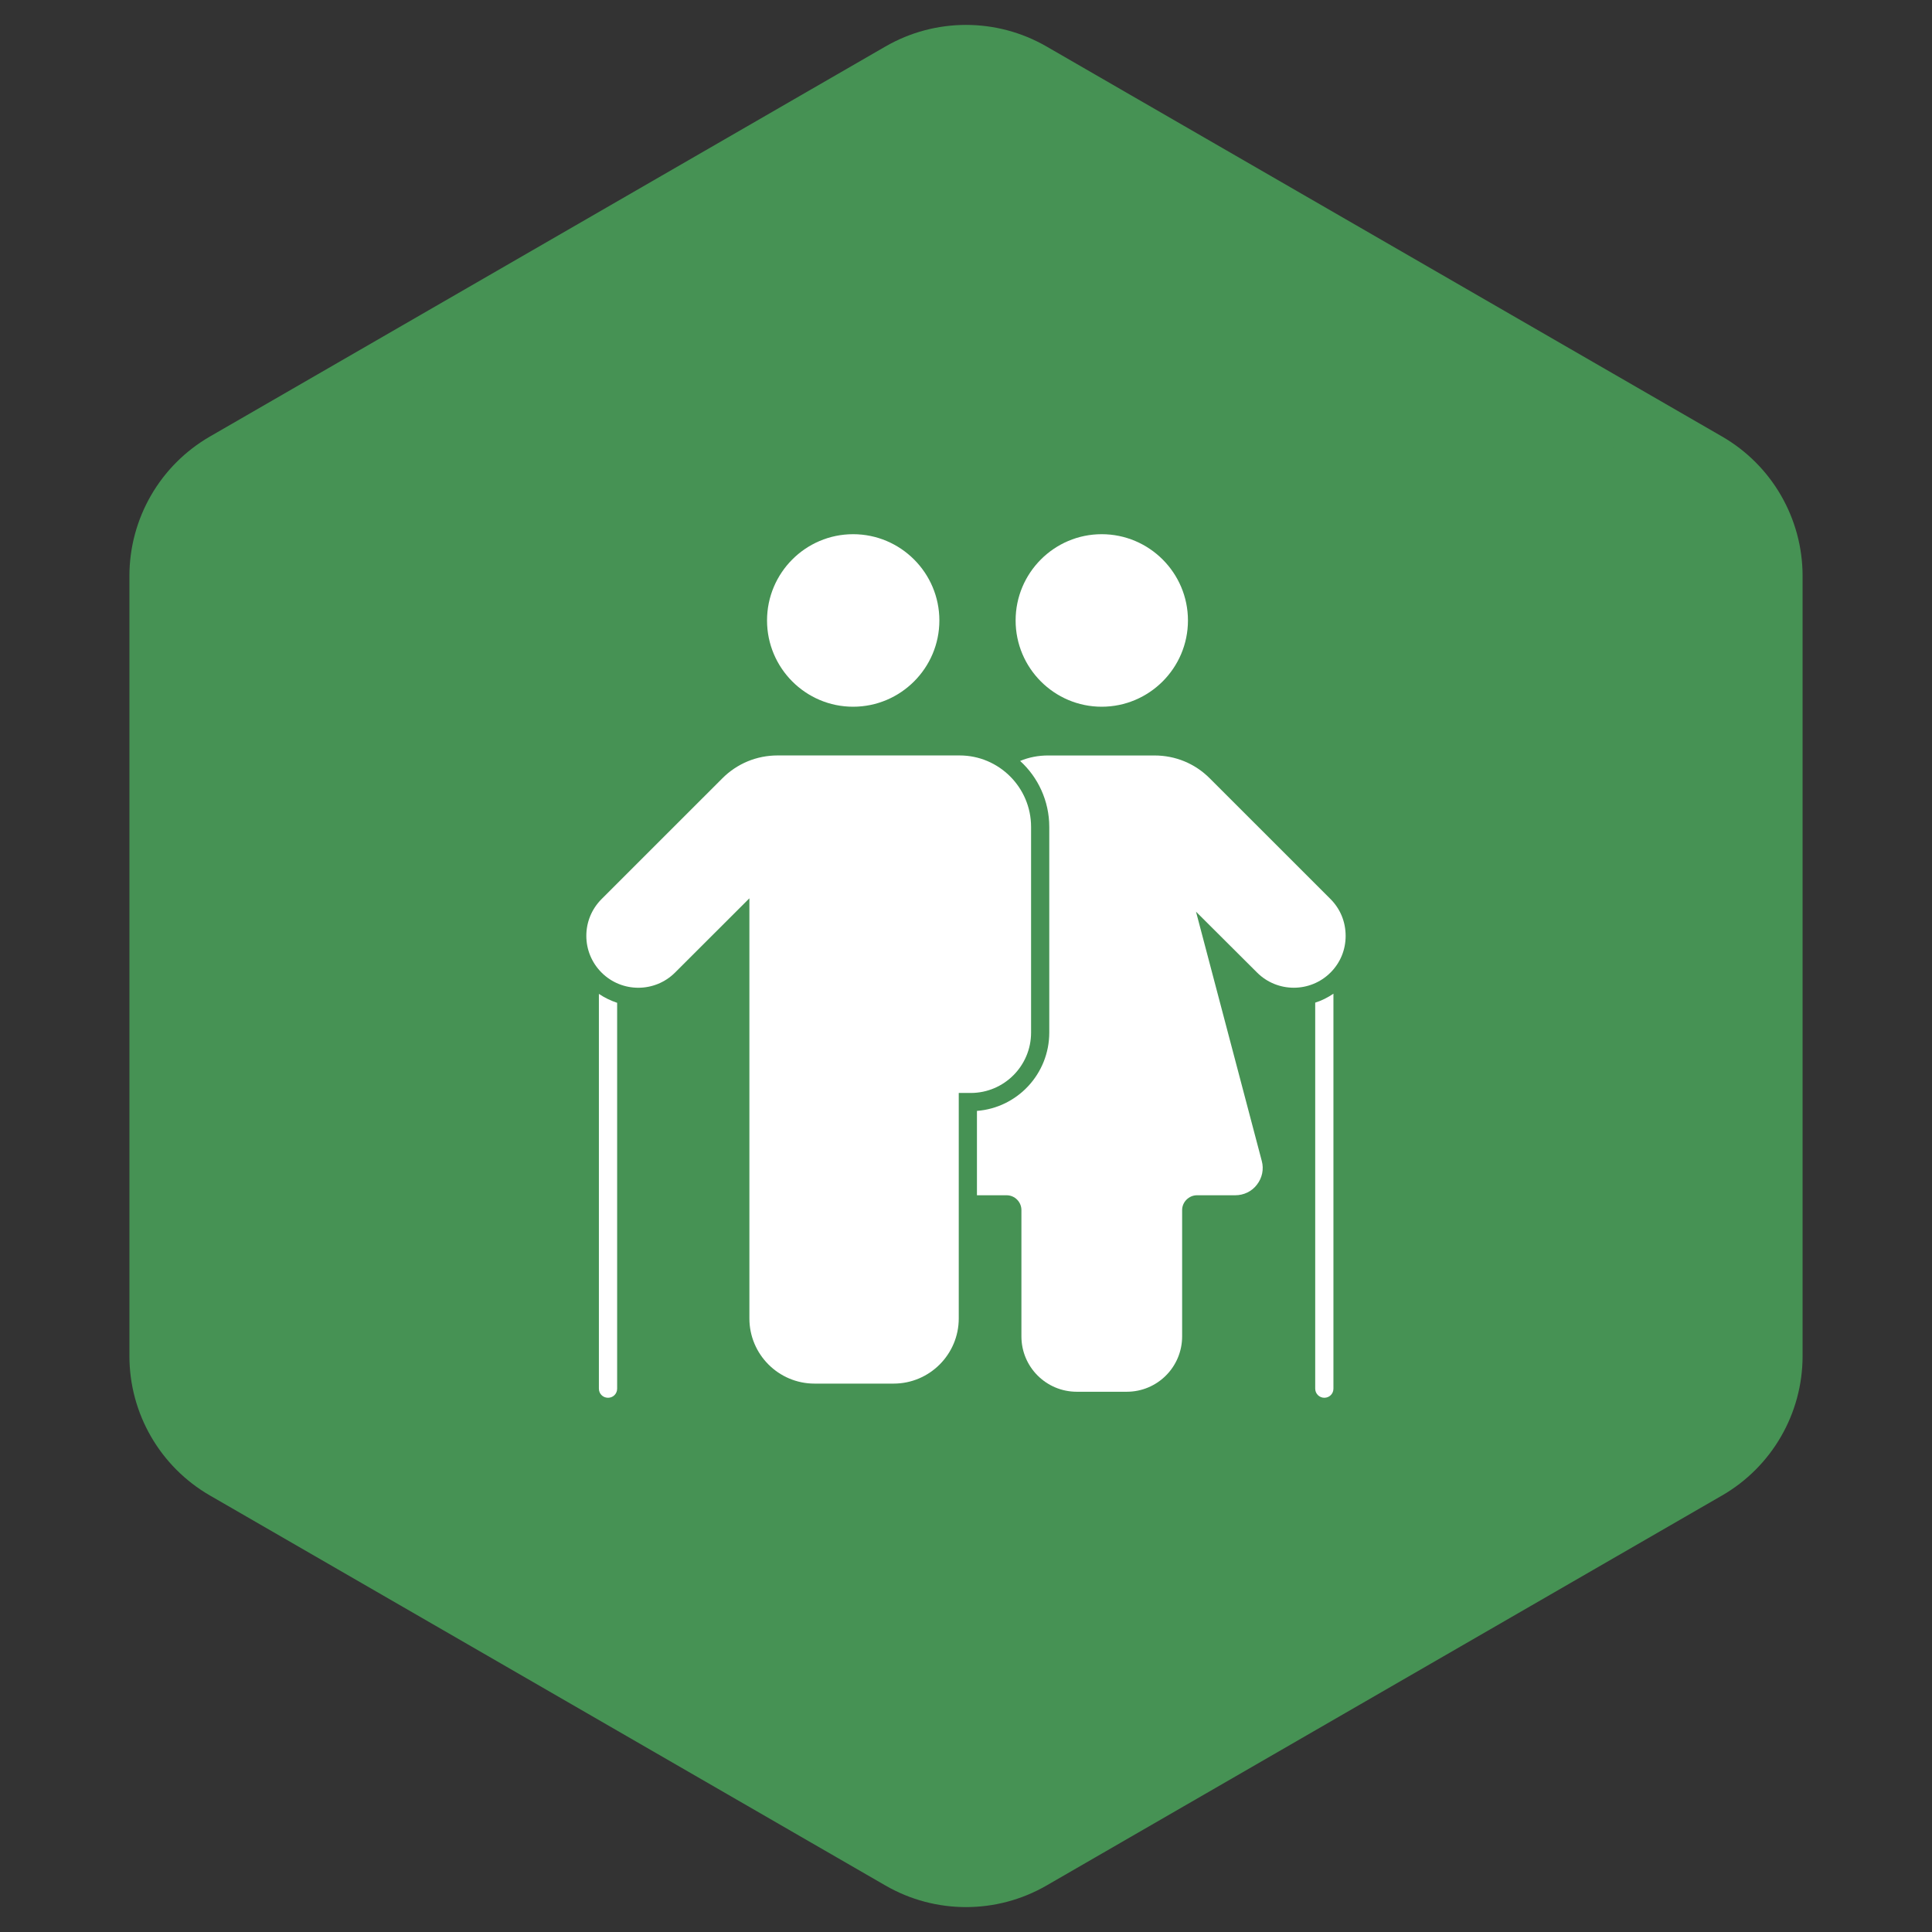
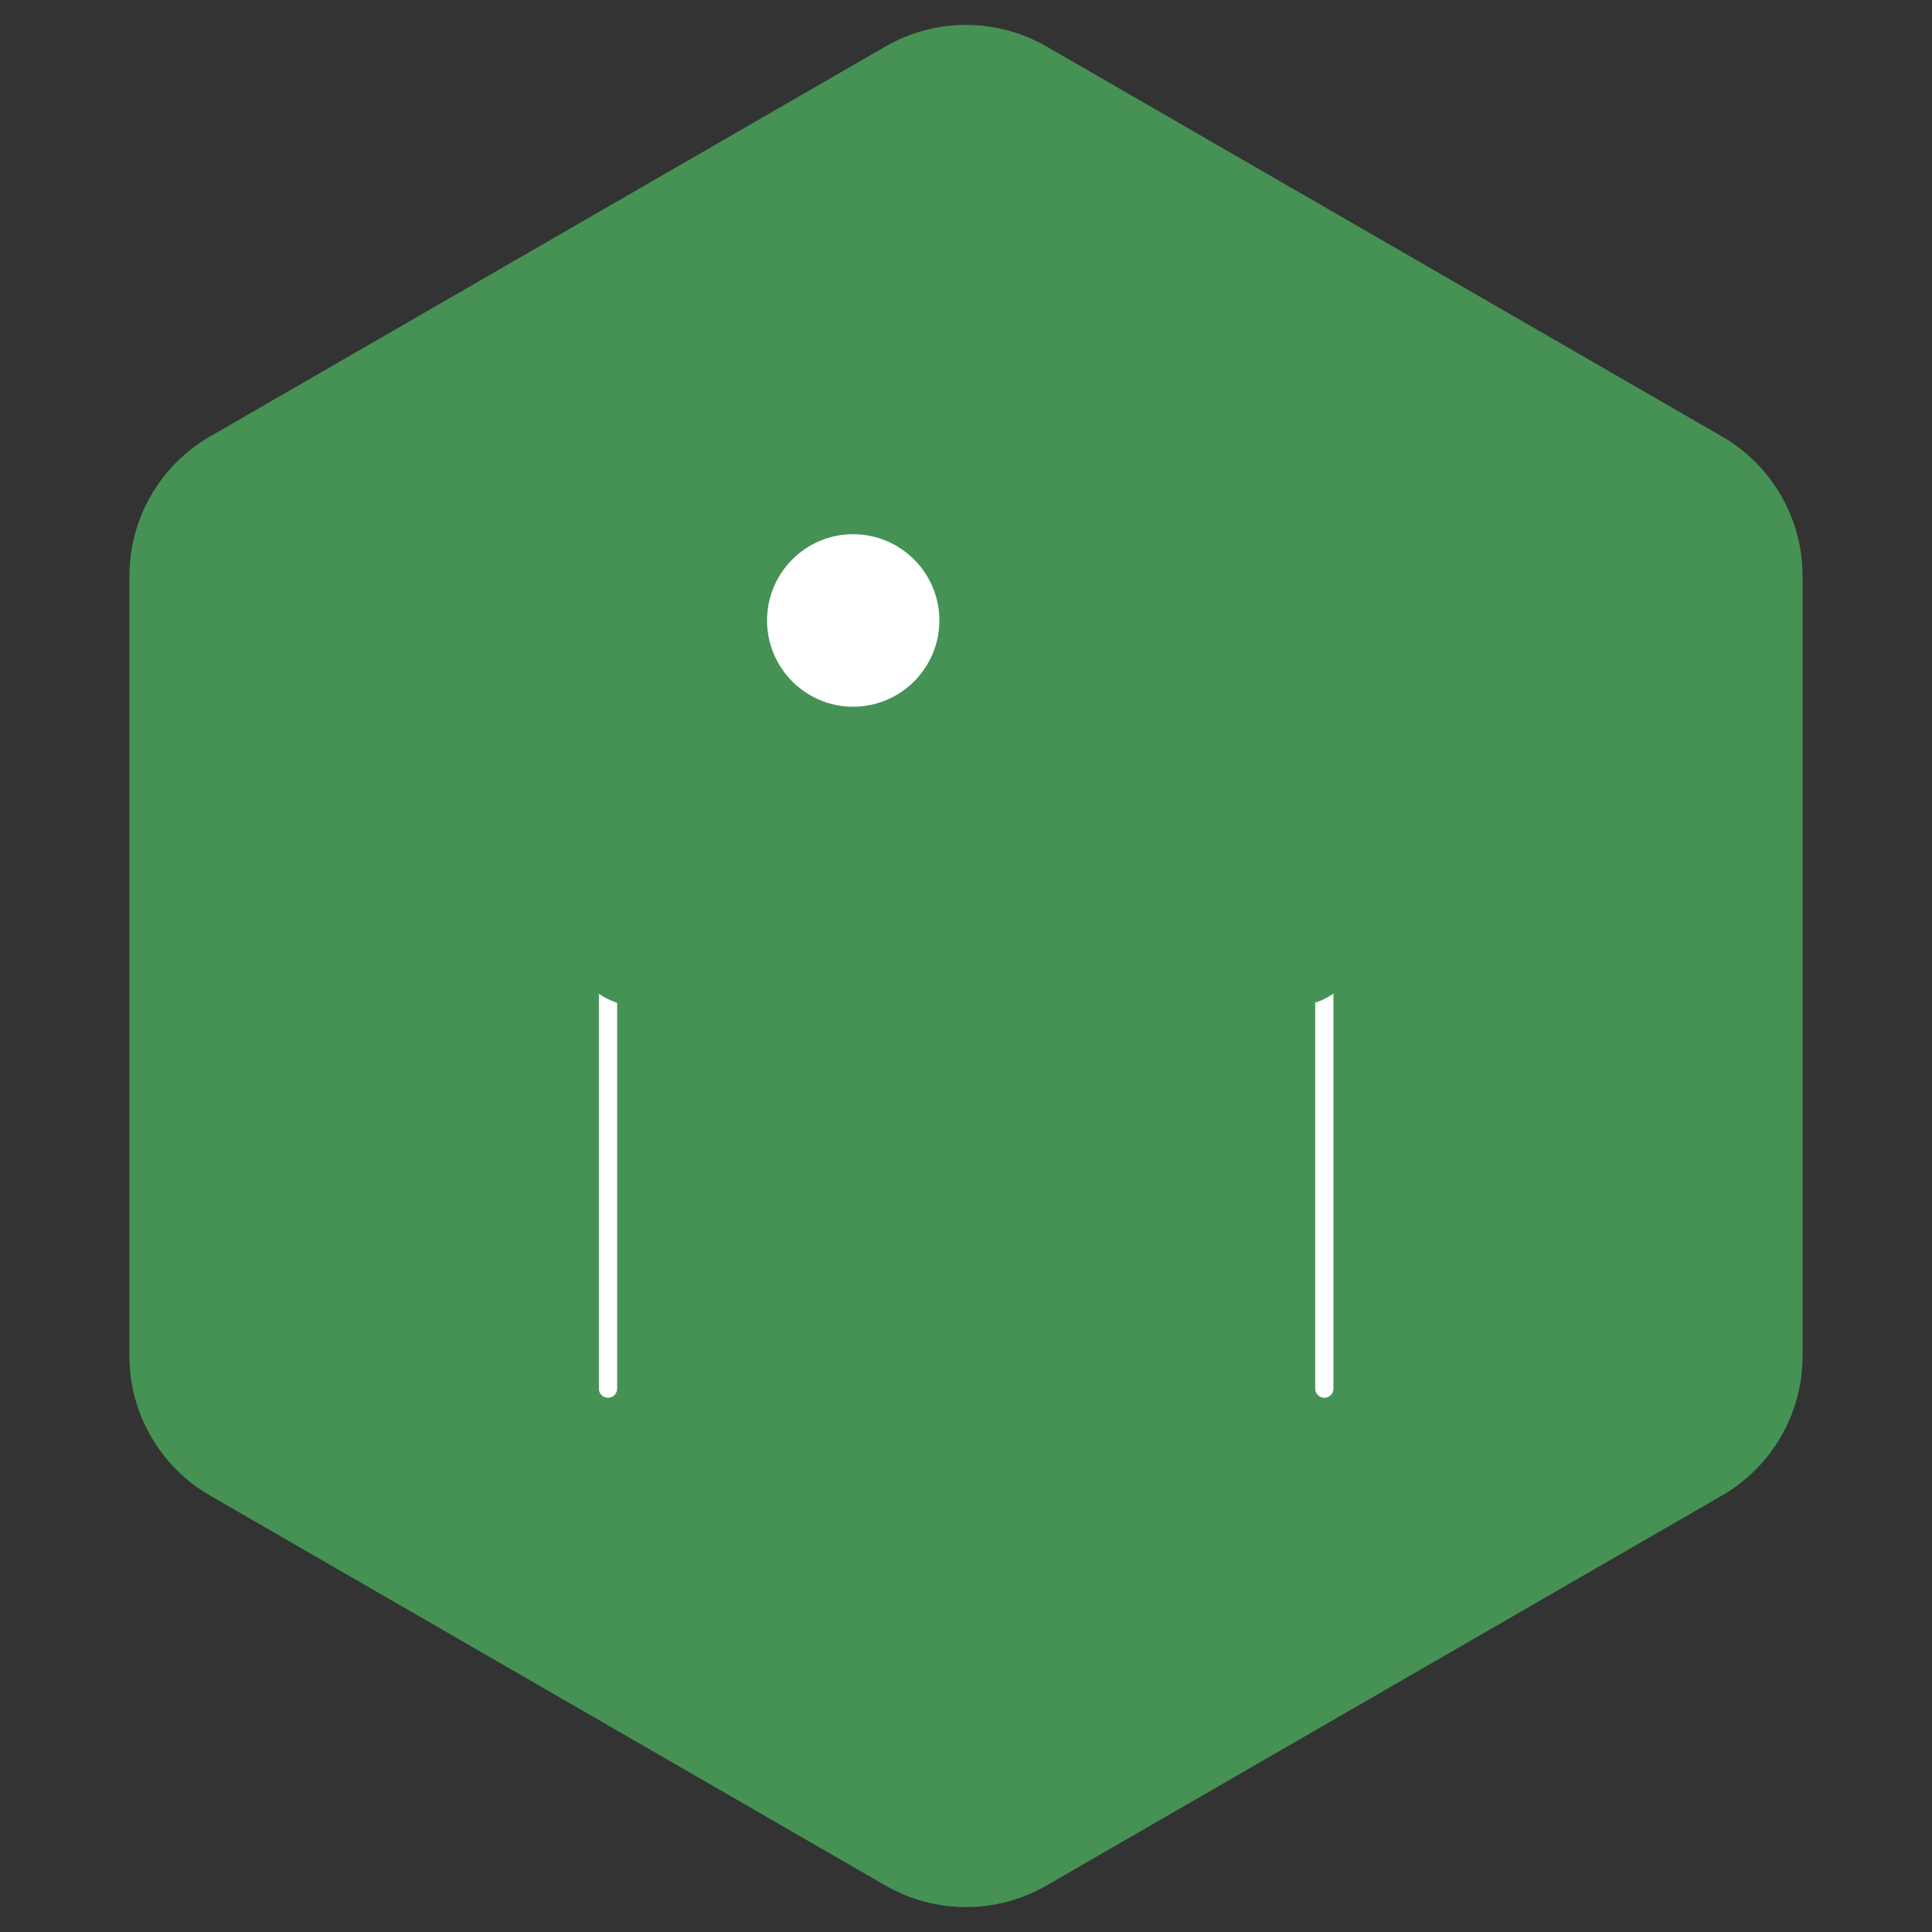
<svg xmlns="http://www.w3.org/2000/svg" width="60" height="60" viewBox="0 0 60 60" fill="none">
  <rect x="0" y="0" width="60" height="60" fill="#333333" stroke="none" />
  <path d="M28 2.309C29.238 1.595 30.762 1.595 32 2.309L52.981 14.423C54.218 15.137 54.981 16.458 54.981 17.887V42.113C54.981 43.542 54.218 44.863 52.981 45.577L32 57.691C30.762 58.405 29.238 58.405 28 57.691L7.019 45.577C5.782 44.863 5.019 43.542 5.019 42.113V17.887C5.019 16.458 5.782 15.137 7.019 14.423L28 2.309Z" fill="#469254" stroke="#469254" stroke-width="2" />
  <path d="M26.494 21.948C27.971 21.948 29.173 20.746 29.173 19.269C29.173 17.792 27.971 16.59 26.494 16.59C25.02 16.59 23.821 17.792 23.821 19.269C23.821 20.746 25.02 21.948 26.494 21.948Z" fill="white" />
-   <path d="M32.021 32.069V25.68C32.021 24.457 31.026 23.461 29.802 23.461H24.148C23.5 23.461 22.89 23.714 22.433 24.172L18.682 27.922C18.378 28.227 18.209 28.632 18.209 29.063C18.209 29.494 18.378 29.899 18.682 30.204C19.31 30.832 20.333 30.833 20.963 30.205L23.273 27.898V40.946C23.273 42.061 24.18 42.969 25.295 42.969H27.752C28.868 42.969 29.775 42.061 29.775 40.946V33.943H30.147C31.181 33.943 32.021 33.102 32.021 32.069Z" fill="white" />
-   <path d="M34.214 21.948C35.691 21.948 36.893 20.746 36.893 19.269C36.893 17.792 35.691 16.59 34.214 16.59C32.74 16.59 31.541 17.792 31.541 19.269C31.541 20.746 32.74 21.948 34.214 21.948Z" fill="white" />
-   <path d="M41.321 30.203C41.626 29.898 41.79 29.496 41.79 29.066C41.79 28.63 41.626 28.228 41.321 27.922L37.567 24.169C37.109 23.711 36.503 23.462 35.853 23.462H32.547C32.247 23.462 31.952 23.518 31.681 23.632C32.235 24.136 32.586 24.871 32.586 25.681V32.066C32.586 33.351 31.596 34.403 30.34 34.5V37.12H31.262C31.517 37.12 31.721 37.33 31.721 37.579V41.502C31.721 42.453 32.49 43.222 33.441 43.222H34.992C35.943 43.222 36.712 42.453 36.712 41.502V37.579C36.712 37.33 36.922 37.12 37.172 37.12H38.36C38.626 37.12 38.875 37.002 39.034 36.792C39.198 36.583 39.255 36.311 39.186 36.056L37.143 28.313L39.039 30.203C39.668 30.832 40.692 30.832 41.321 30.203Z" fill="white" />
  <path d="M18.599 43.126C18.599 43.285 18.725 43.409 18.883 43.409C19.041 43.409 19.166 43.285 19.166 43.126V31.143C18.962 31.075 18.776 30.985 18.599 30.866V43.126Z" fill="white" />
  <path d="M40.845 43.126C40.845 43.285 40.975 43.409 41.128 43.409C41.286 43.409 41.411 43.285 41.411 43.126V30.86C41.235 30.979 41.048 31.075 40.845 31.138V43.126Z" fill="white" />
</svg>